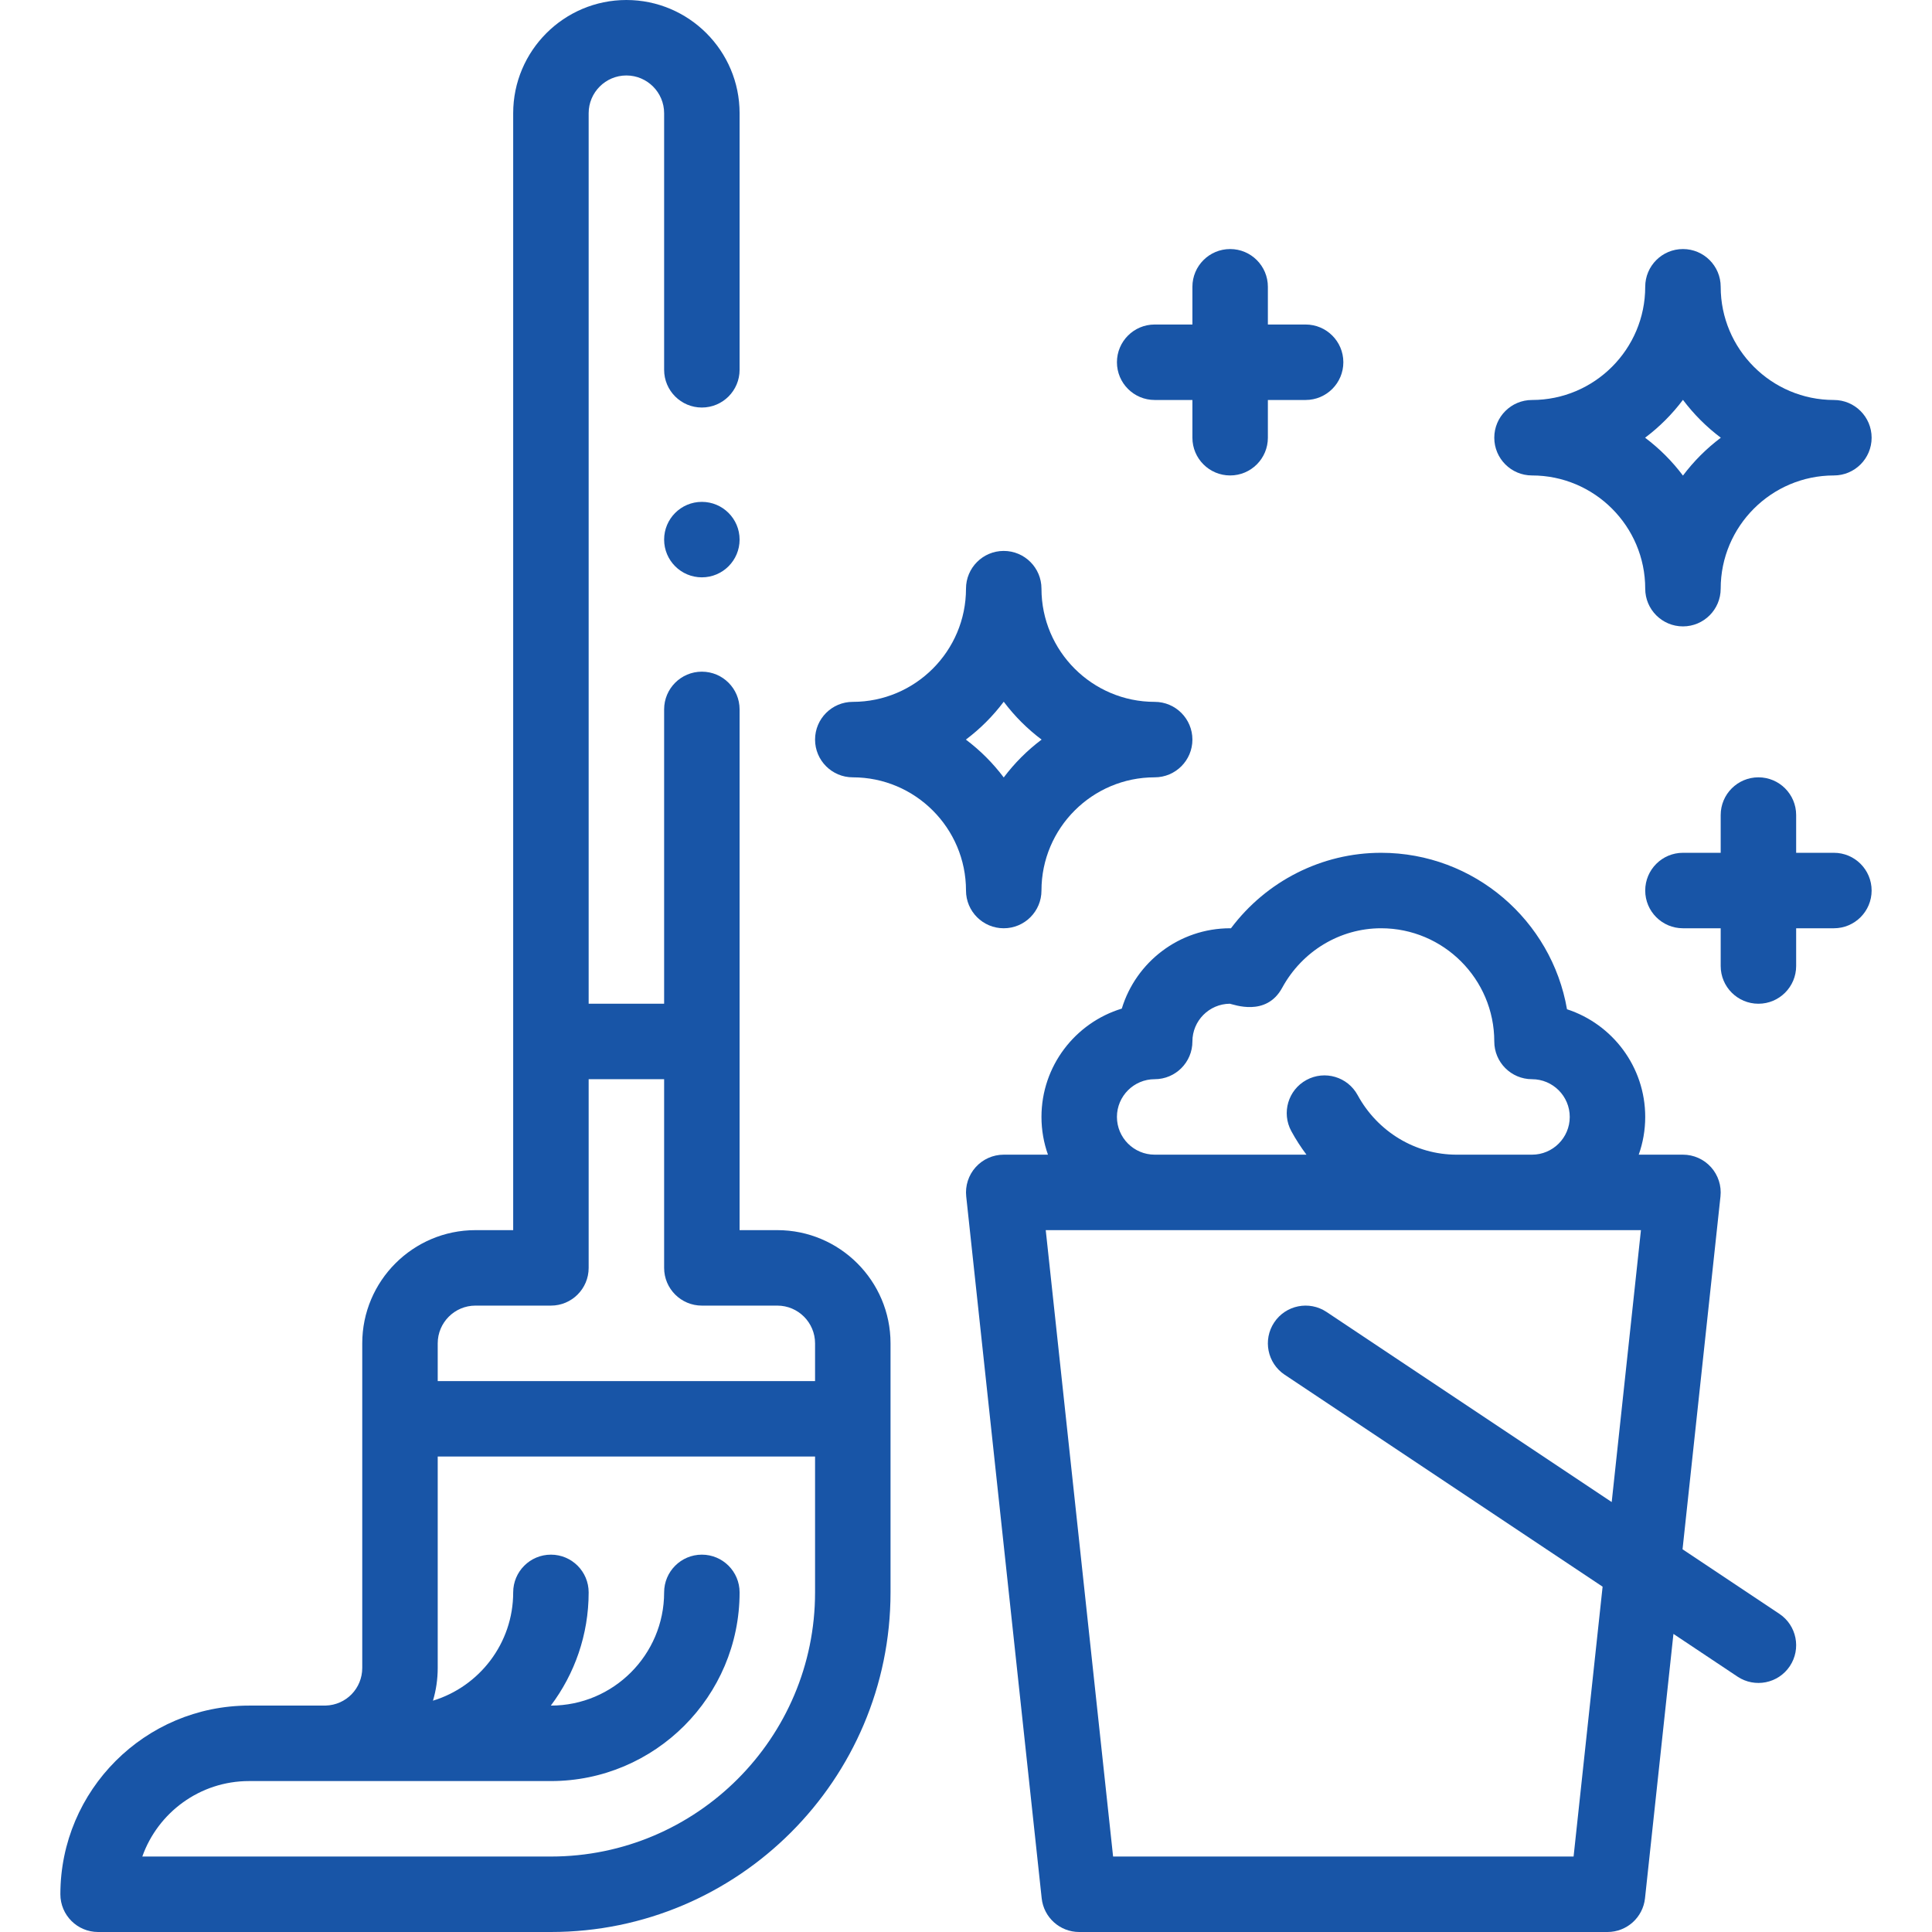
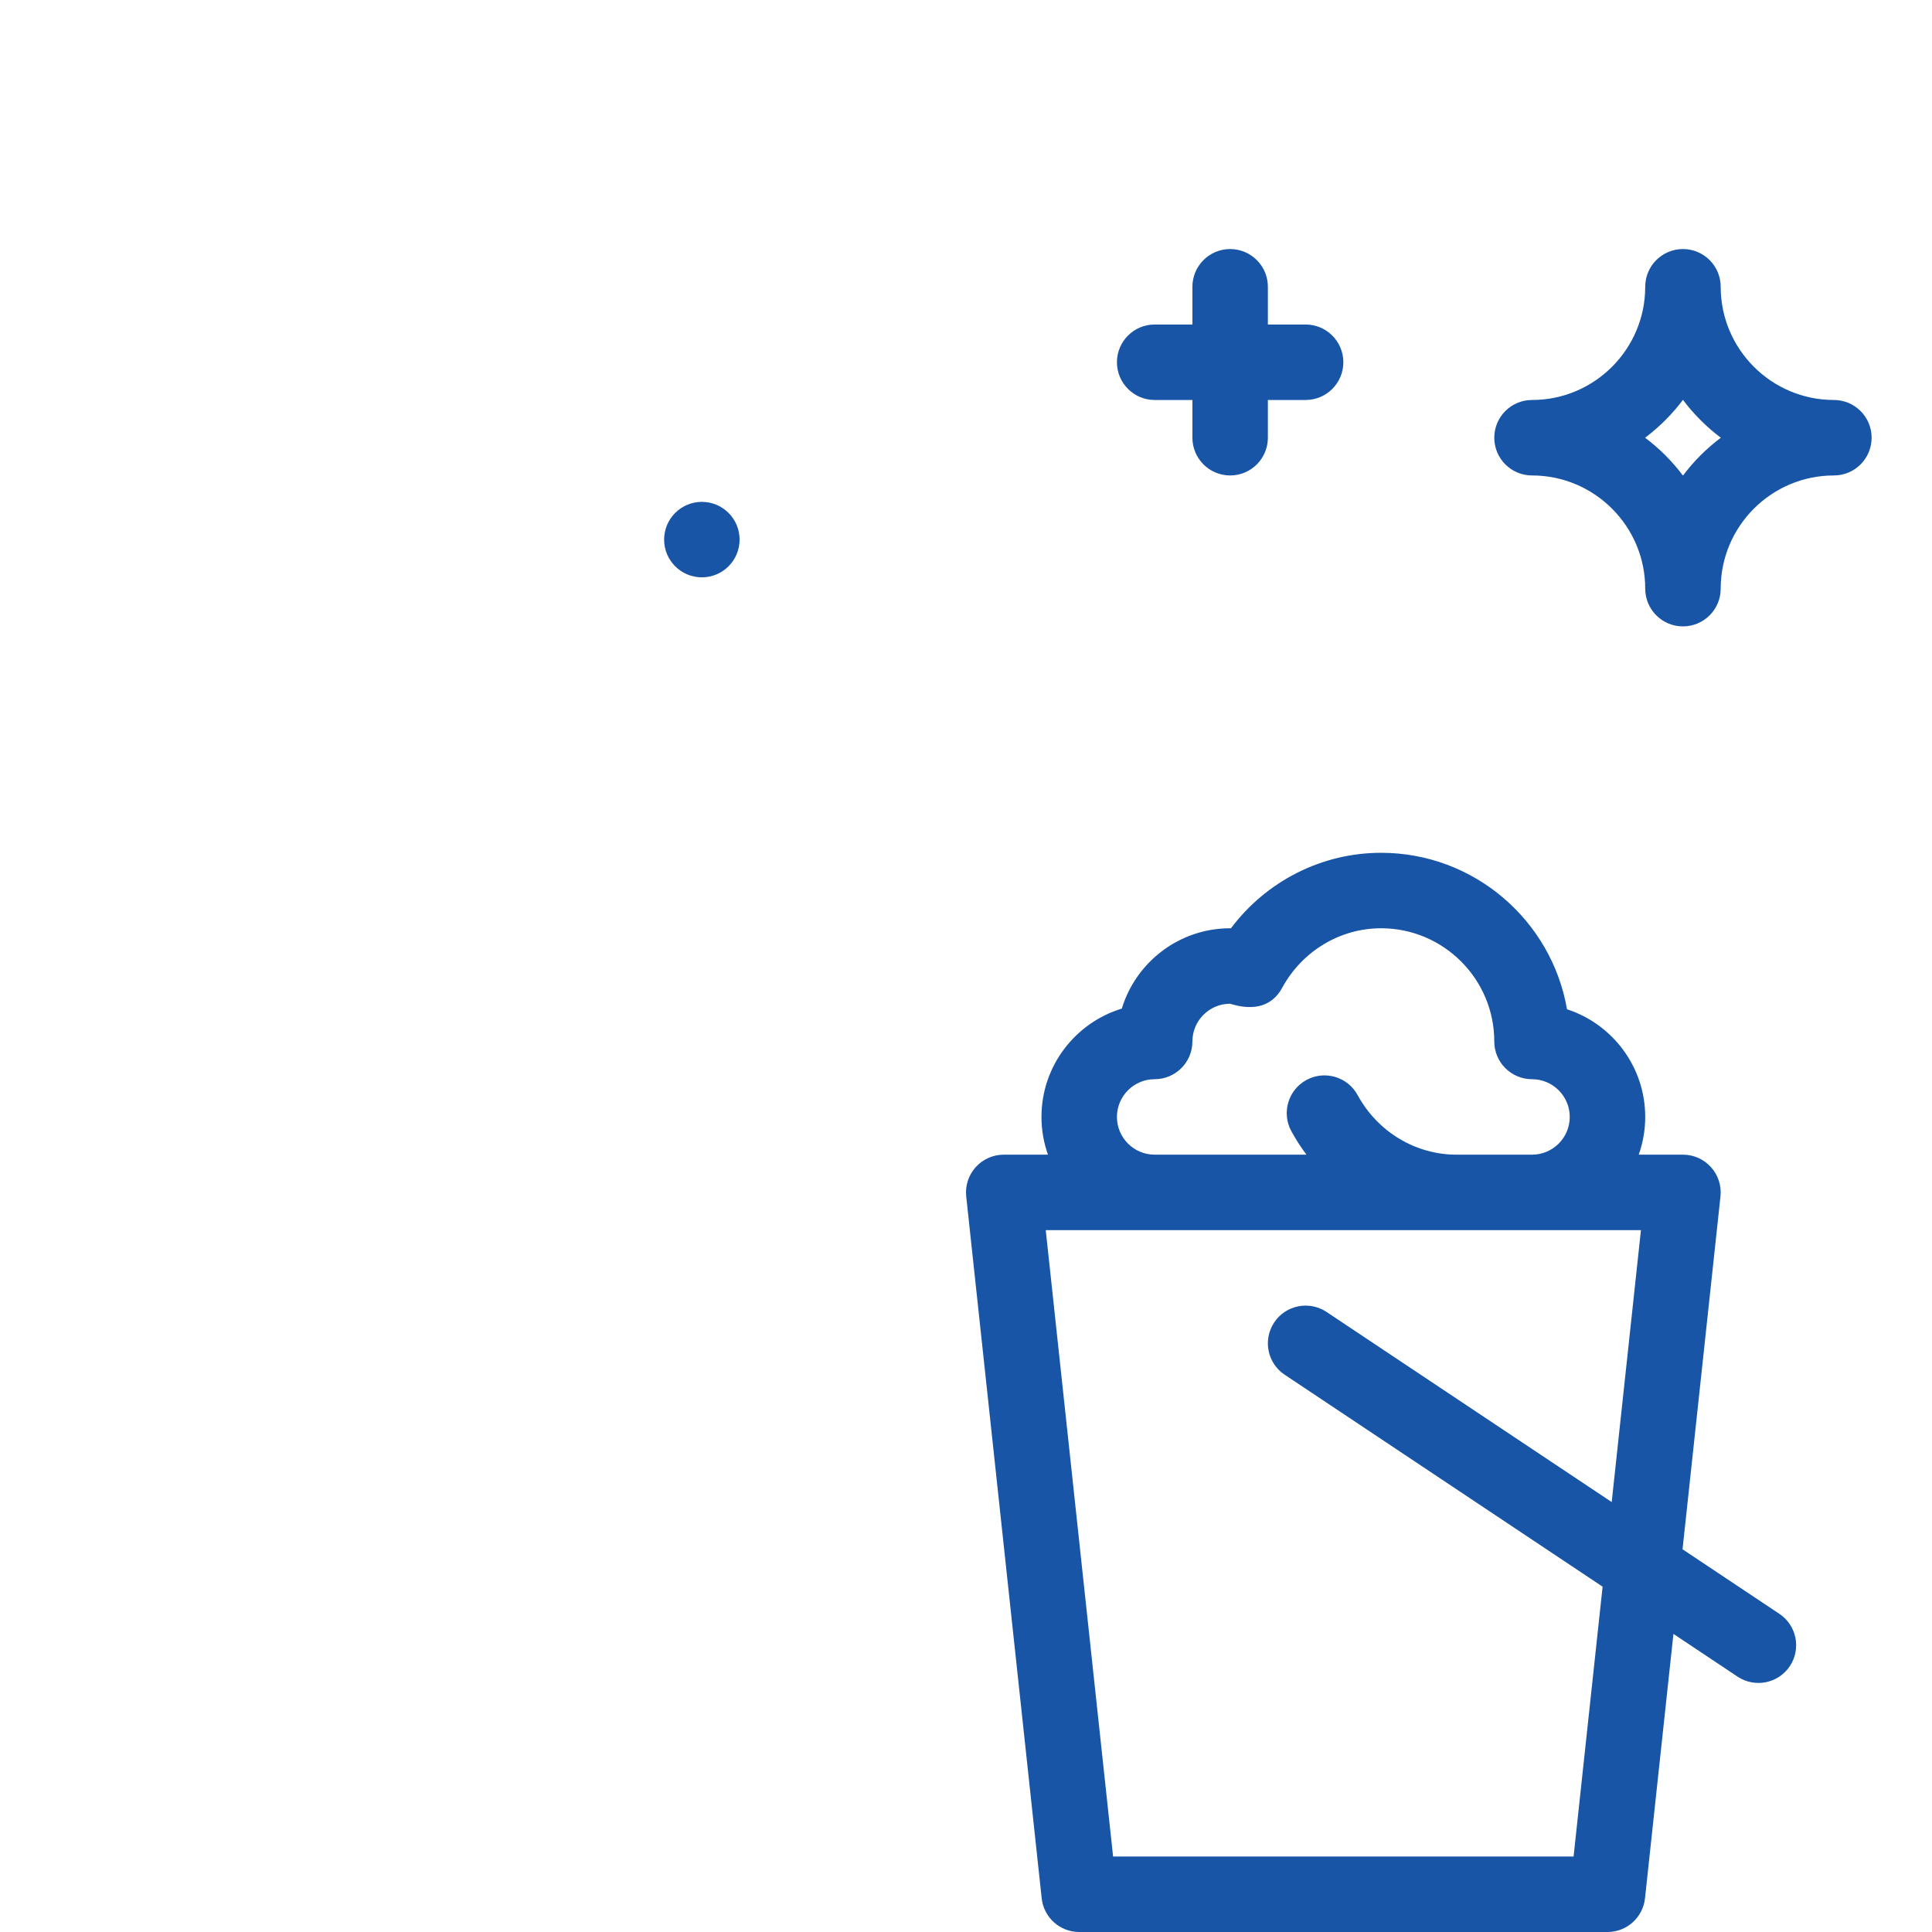
<svg xmlns="http://www.w3.org/2000/svg" version="1.1" width="512" height="512" x="0" y="0" viewBox="0 0 512 512" style="enable-background:new 0 0 512 512" xml:space="preserve">
  <g>
    <g>
      <path d="m326.218 246.001c-.072-.001-.145-.001-.218-.001-13.514 0-24.97 8.981-28.711 21.289-12.308 3.741-21.289 15.197-21.289 28.711 0 3.506.61 6.87 1.72 10h-11.72c-2.838 0-5.543 1.206-7.439 3.317s-2.807 4.93-2.503 7.752l20 186c.546 5.079 4.833 8.931 9.942 8.931h140c5.109 0 9.396-3.851 9.942-8.931l7.536-70.065 16.974 11.316c4.586 3.057 10.798 1.832 13.868-2.772 3.063-4.596 1.822-10.804-2.772-13.868l-25.658-17.105 10.052-93.505c.304-2.822-.606-5.641-2.503-7.752s-4.601-3.318-7.439-3.318h-11.72c1.11-3.13 1.72-6.494 1.72-10 0-13.309-8.71-24.62-20.729-28.534-4.062-23.518-24.611-41.466-49.271-41.466-15.736 0-30.407 7.513-39.782 20.001zm100.901 152.06-75.572-50.381c-4.595-3.064-10.804-1.823-13.867 2.773s-1.822 10.804 2.773 13.867l84.254 56.17-7.689 71.51h-122.036l-17.85-166h157.734zm-31.119-122.061c0 5.522 4.478 10 10 10 5.514 0 10 4.486 10 10s-4.486 10-10 10h-20c-10.871 0-20.916-6.05-26.216-15.79-2.641-4.851-8.711-6.642-13.564-4.004-4.851 2.641-6.644 8.713-4.004 13.564 1.194 2.194 2.539 4.271 4.01 6.229h-40.226c-5.514 0-10-4.486-10-10s4.486-10 10-10c5.522 0 10-4.478 10-10 0-5.483 4.436-9.949 9.907-10 .996.164 9.638 3.577 13.877-4.211 5.3-9.738 15.345-15.788 26.216-15.788 16.542 0 30 13.458 30 30z" fill="#1855a7" data-original="#000000" />
-       <path d="m276 156c0-5.522-4.478-10-10-10s-10 4.478-10 10c0 16.542-13.458 30-30 30-5.523 0-10 4.478-10 10s4.477 10 10 10c16.542 0 30 13.458 30 30 0 5.522 4.478 10 10 10s10-4.478 10-10c0-16.542 13.458-30 30-30 5.522 0 10-4.478 10-10s-4.478-10-10-10c-16.542 0-30-13.458-30-30zm-10 50.035c-2.854-3.8-6.235-7.181-10.035-10.035 3.8-2.854 7.181-6.235 10.035-10.035 2.854 3.8 6.235 7.181 10.035 10.035-3.8 2.854-7.181 6.235-10.035 10.035z" fill="#1855a7" data-original="#000000" />
      <path d="m486 106c-16.542 0-30-13.458-30-30 0-5.522-4.478-10-10-10s-10 4.478-10 10c0 16.542-13.458 30-30 30-5.522 0-10 4.478-10 10s4.478 10 10 10c16.542 0 30 13.458 30 30 0 5.522 4.478 10 10 10s10-4.478 10-10c0-16.542 13.458-30 30-30 5.522 0 10-4.478 10-10s-4.478-10-10-10zm-40 20.035c-2.854-3.8-6.235-7.181-10.035-10.035 3.8-2.854 7.181-6.235 10.035-10.035 2.854 3.8 6.235 7.181 10.035 10.035-3.8 2.854-7.181 6.235-10.035 10.035z" fill="#1855a7" data-original="#000000" />
      <path d="m326 66c-5.522 0-10 4.478-10 10v10h-10c-5.522 0-10 4.478-10 10s4.478 10 10 10h10v10c0 5.522 4.478 10 10 10s10-4.478 10-10v-10h10c5.522 0 10-4.478 10-10s-4.478-10-10-10h-10v-10c0-5.522-4.478-10-10-10z" fill="#1855a7" data-original="#000000" />
-       <path d="m466 266c5.522 0 10-4.478 10-10v-10h10c5.522 0 10-4.478 10-10s-4.478-10-10-10h-10v-10c0-5.522-4.478-10-10-10s-10 4.478-10 10v10h-10c-5.522 0-10 4.478-10 10s4.478 10 10 10h10v10c0 5.522 4.478 10 10 10z" fill="#1855a7" data-original="#000000" />
      <circle cx="186" cy="143" r="10" fill="#1855a7" data-original="#000000" />
-       <path d="m196 30c0-16.542-13.458-30-30-30s-30 13.458-30 30v296h-10c-16.542 0-30 13.458-30 30v86c0 5.453-4.264 9.843-9.708 9.994-.025.001-.05.005-.075.006h-20.217c-27.57 0-50 22.43-50 50 0 5.522 4.477 10 10 10h120c49.626 0 90-40.374 90-90v-66c0-16.542-13.458-30-30-30h-10v-138c0-5.522-4.477-10-10-10s-10 4.478-10 10v78h-20v-236c0-5.514 4.486-10 10-10s10 4.486 10 10v68c0 5.522 4.477 10 10 10s10-4.478 10-10zm-50 462h-108.287c4.127-11.641 15.249-20 28.287-20h80c27.57 0 50-22.43 50-50 0-5.522-4.477-10-10-10s-10 4.478-10 10c0 16.542-13.458 30-30 30h-.027c6.292-8.363 10.027-18.752 10.027-30 0-5.522-4.477-10-10-10s-10 4.478-10 10c0 13.503-8.969 24.947-21.26 28.698.819-2.75 1.26-5.669 1.26-8.698v-56h100v36c0 38.598-31.402 70-70 70zm30-206v50c0 5.522 4.477 10 10 10h20c5.514 0 10 4.486 10 10v10h-100v-10c0-5.514 4.486-10 10-10h20c5.523 0 10-4.478 10-10v-50z" fill="#1855a7" data-original="#000000" />
    </g>
  </g>
</svg>